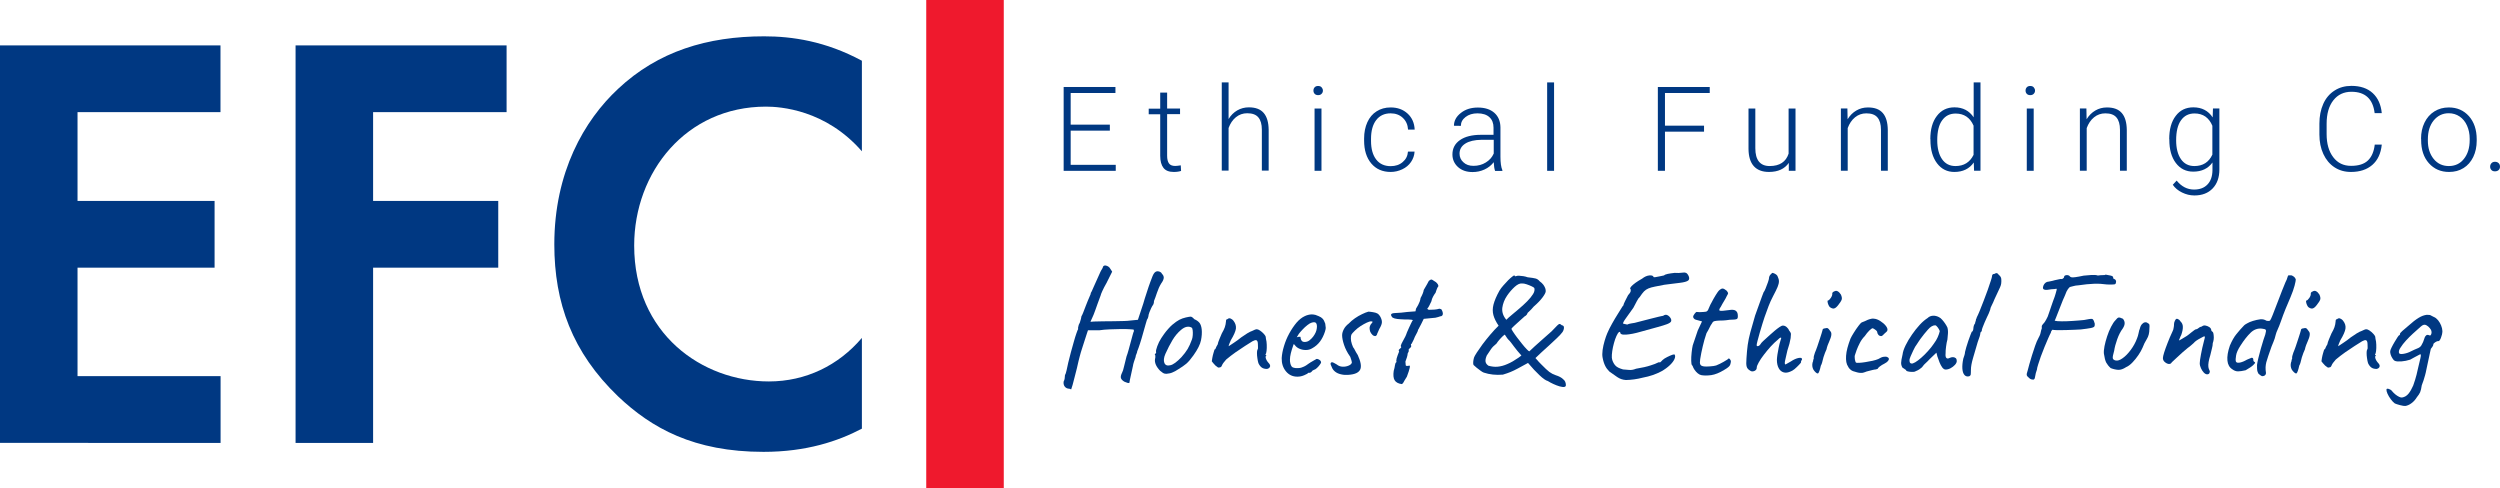
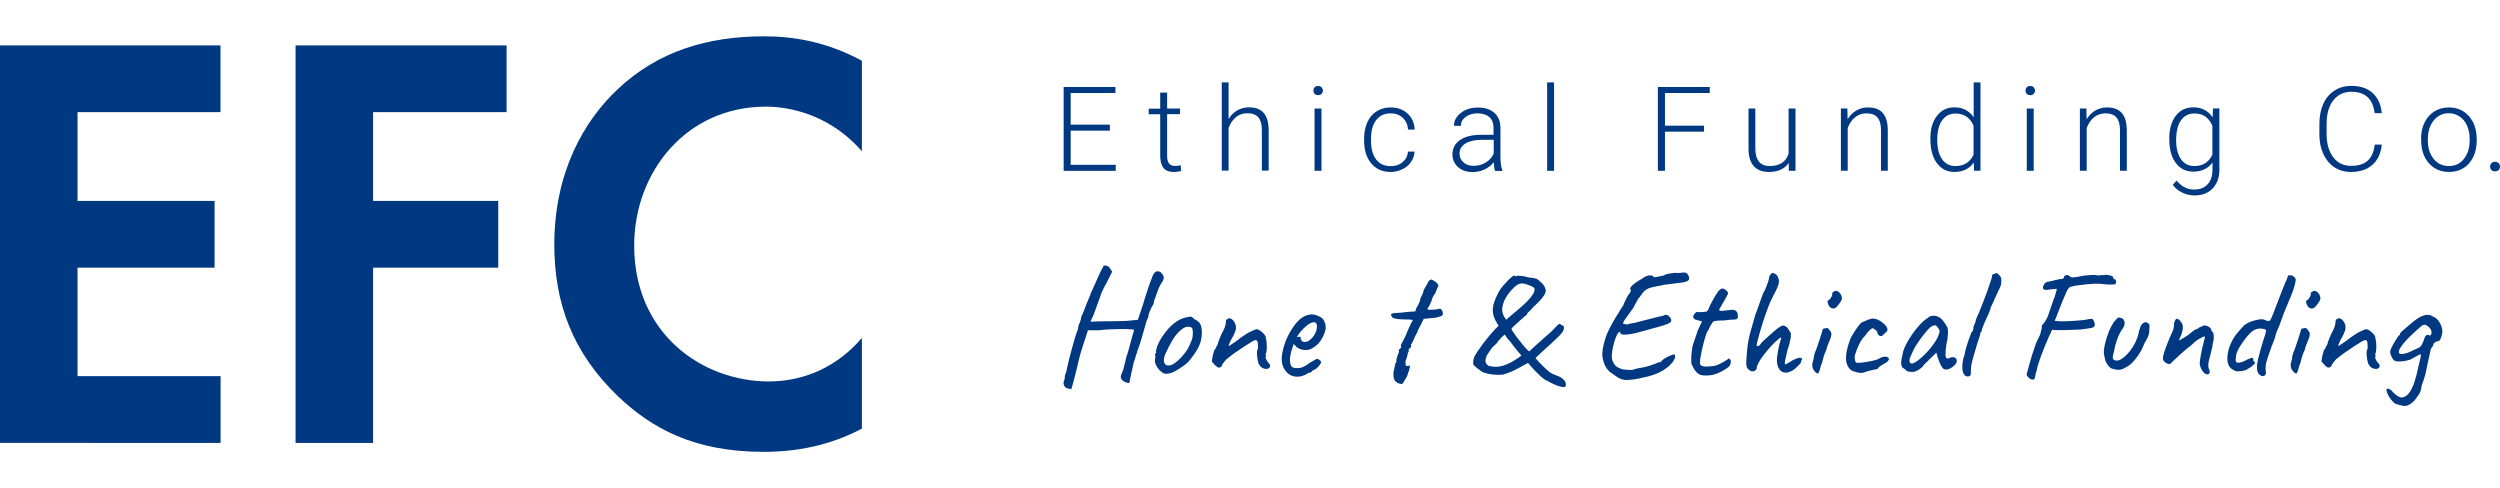
<svg xmlns="http://www.w3.org/2000/svg" version="1.1" id="Layer_1" x="0px" y="0px" viewBox="0 0 245.71 48" style="enable-background:new 0 0 245.71 48;" xml:space="preserve">
  <style type="text/css">
	.st0{fill:#003882;}
	.st1{fill:#EF192D;}
</style>
  <g>
    <g>
      <g>
        <path class="st0" d="M21.67,11.02H7.62v8.73h13.47v6.56H7.62v10.66h14.06v6.56H0V4.46h21.67V11.02z" />
        <path class="st0" d="M49.79,11.02H36.67v8.73h12.3v6.56h-12.3v17.22h-7.62V4.46h20.74V11.02z" />
        <path class="st0" d="M84.71,42.13c-2.34,1.23-5.45,2.28-9.67,2.28c-6.85,0-11.01-2.34-14.29-5.45c-4.51-4.33-6.27-9.2-6.27-14.94     c0-7.09,2.93-12.18,6.27-15.29c3.93-3.69,8.79-5.16,14.35-5.16c2.75,0,6.03,0.47,9.61,2.4v8.9c-3.57-4.1-8.03-4.39-9.43-4.39     c-7.85,0-12.95,6.44-12.95,13.65c0,8.67,6.68,13.36,13.24,13.36c3.63,0,6.85-1.58,9.14-4.28V42.13z" />
      </g>
      <g>
        <g>
          <path class="st0" d="M105.28,38.27c-0.06-0.03-0.12-0.05-0.16-0.06c-0.05-0.01-0.1-0.02-0.16-0.02      c-0.17-0.04-0.28-0.13-0.36-0.27c-0.07-0.14-0.09-0.29-0.05-0.46c0.04-0.04,0.07-0.13,0.09-0.26c0.02-0.13,0.03-0.24,0.03-0.33      c0.04-0.08,0.07-0.14,0.08-0.18c0.01-0.04,0.04-0.14,0.08-0.3c0.03-0.18,0.09-0.42,0.16-0.74c0.08-0.32,0.17-0.65,0.26-1.02      c0.1-0.36,0.19-0.71,0.29-1.04c0.09-0.33,0.18-0.61,0.26-0.84c0.08-0.23,0.13-0.36,0.16-0.39c0-0.07,0-0.13,0-0.17      c0.03-0.2,0.09-0.36,0.17-0.48c0.04-0.11,0.08-0.24,0.11-0.37c0.03-0.13,0.05-0.22,0.05-0.26c0.04-0.05,0.1-0.18,0.18-0.38      c0.08-0.2,0.15-0.4,0.23-0.6c0.06-0.17,0.13-0.34,0.21-0.53c0.08-0.19,0.17-0.41,0.29-0.68c0-0.04,0-0.07,0-0.08      c0.04-0.04,0.14-0.25,0.3-0.63c0.16-0.38,0.38-0.87,0.66-1.47c0.04-0.08,0.09-0.18,0.16-0.28c0.06-0.1,0.09-0.18,0.09-0.22      c0.05-0.08,0.12-0.12,0.22-0.12c0.09,0.01,0.19,0.04,0.29,0.1c0.1,0.06,0.17,0.15,0.23,0.26l0.16,0.25l-0.56,1.12      c-0.17,0.29-0.3,0.55-0.41,0.79c-0.11,0.24-0.16,0.38-0.16,0.42c-0.12,0.33-0.23,0.61-0.31,0.84c-0.08,0.23-0.16,0.43-0.22,0.62      c-0.11,0.32-0.22,0.58-0.32,0.79c-0.1,0.21-0.15,0.33-0.15,0.37c0-0.02,0.11-0.04,0.34-0.05c0.23-0.01,0.52-0.02,0.87-0.02      c0.35,0,0.71,0,1.08-0.01c0.37-0.01,0.69-0.01,0.98-0.02c0.28-0.01,0.48-0.02,0.58-0.04l0.81-0.08l0.53-1.6      c0.08-0.29,0.19-0.64,0.33-1.06c0.13-0.41,0.25-0.77,0.36-1.06c0.17-0.48,0.29-0.77,0.39-0.88c0.09-0.11,0.2-0.17,0.33-0.17      c0.03,0,0.07,0.01,0.13,0.02c0.06,0.02,0.11,0.04,0.17,0.08c0.06,0.04,0.1,0.09,0.12,0.15c0.12,0.11,0.18,0.24,0.18,0.39      c-0.01,0.15-0.09,0.34-0.26,0.57c-0.17,0.28-0.3,0.58-0.41,0.91c-0.11,0.33-0.2,0.59-0.29,0.8c0,0.12-0.02,0.23-0.05,0.3      c-0.03,0.08-0.07,0.14-0.11,0.18c-0.02,0.02-0.06,0.1-0.12,0.23c-0.06,0.13-0.12,0.27-0.17,0.4c-0.05,0.13-0.08,0.22-0.08,0.25      c0,0.07-0.02,0.16-0.05,0.26c-0.03,0.1-0.07,0.18-0.11,0.22c-0.02,0.06-0.07,0.22-0.14,0.47c-0.07,0.25-0.16,0.54-0.25,0.88      c-0.09,0.34-0.19,0.66-0.29,0.98c-0.1,0.32-0.2,0.58-0.28,0.78c0,0.07-0.03,0.16-0.08,0.27c-0.05,0.11-0.08,0.2-0.08,0.29      c-0.04,0.12-0.09,0.28-0.16,0.47c-0.06,0.19-0.09,0.31-0.09,0.36c-0.05,0.24-0.11,0.48-0.16,0.73c-0.06,0.25-0.1,0.46-0.14,0.64      c-0.04,0.18-0.05,0.29-0.05,0.32c-0.04,0.04-0.1,0.05-0.19,0.02c-0.08-0.03-0.18-0.07-0.3-0.11c-0.2-0.11-0.31-0.24-0.35-0.36      c-0.04-0.13,0-0.31,0.12-0.55c0.05-0.08,0.12-0.29,0.19-0.61c0.08-0.33,0.16-0.65,0.24-0.97c0.06-0.16,0.13-0.36,0.2-0.63      c0.07-0.26,0.14-0.53,0.22-0.81c0.07-0.27,0.13-0.51,0.19-0.7c0.05-0.19,0.09-0.3,0.11-0.32c0-0.04,0-0.09,0-0.16      c-0.02-0.02-0.15-0.04-0.39-0.05c-0.24-0.02-0.53-0.02-0.88-0.02c-0.35,0.01-0.72,0.02-1.09,0.03      c-0.38,0.02-0.72,0.04-1.02,0.09c-0.11,0-0.24,0-0.39,0c-0.14,0-0.26,0-0.34,0c-0.11,0-0.25,0-0.4,0      c-0.01,0.03-0.05,0.14-0.11,0.33c-0.06,0.19-0.13,0.41-0.22,0.68c-0.08,0.26-0.17,0.53-0.26,0.81      c-0.09,0.27-0.16,0.52-0.22,0.75c-0.06,0.22-0.1,0.38-0.12,0.47c-0.04,0.19-0.1,0.42-0.16,0.7c-0.07,0.28-0.14,0.57-0.22,0.86      c-0.08,0.3-0.15,0.55-0.2,0.77C105.34,38.06,105.3,38.2,105.28,38.27z" />
          <path class="st0" d="M114.63,36.74c-0.13,0-0.24-0.03-0.32-0.08c-0.08-0.05-0.17-0.12-0.29-0.22c-0.2-0.21-0.34-0.41-0.42-0.6      c-0.08-0.19-0.11-0.37-0.08-0.55c0.03-0.08,0.04-0.2,0.03-0.36c-0.05-0.05-0.07-0.09-0.05-0.1c0.02-0.02,0.04-0.04,0.06-0.09      c0.06,0,0.08-0.06,0.06-0.17c-0.02-0.08,0.02-0.26,0.12-0.54c0.1-0.28,0.23-0.54,0.39-0.79c0.06-0.1,0.16-0.24,0.28-0.41      c0.12-0.17,0.26-0.34,0.41-0.51c0.15-0.17,0.29-0.31,0.41-0.41c0.26-0.22,0.49-0.38,0.68-0.48c0.2-0.1,0.41-0.18,0.64-0.23      c0.23-0.05,0.39-0.08,0.47-0.08c0.09,0,0.21,0.08,0.36,0.25c0.24,0.1,0.41,0.23,0.52,0.37c0.11,0.15,0.18,0.36,0.21,0.64      c0.03,0.31,0.01,0.67-0.07,1.06c-0.08,0.4-0.32,0.89-0.74,1.48c-0.26,0.37-0.5,0.65-0.71,0.83c-0.22,0.18-0.48,0.36-0.78,0.54      c-0.22,0.15-0.41,0.25-0.59,0.32C115.07,36.68,114.87,36.72,114.63,36.74z M116.12,35.1c0.25-0.28,0.45-0.54,0.6-0.79      c0.15-0.25,0.29-0.56,0.43-0.95c0.04-0.11,0.07-0.26,0.08-0.43c0.01-0.17,0.01-0.33-0.01-0.48c-0.02-0.15-0.05-0.24-0.12-0.26      c-0.12-0.07-0.27-0.1-0.45-0.07c-0.18,0.03-0.37,0.13-0.57,0.3c-0.32,0.27-0.6,0.6-0.84,1c-0.24,0.4-0.47,0.85-0.7,1.36      c-0.16,0.37-0.19,0.67-0.1,0.89c0.09,0.22,0.28,0.3,0.57,0.23C115.3,35.85,115.67,35.57,116.12,35.1z" />
          <path class="st0" d="M124.53,36.26c-0.21,0-0.38-0.04-0.51-0.13c-0.13-0.09-0.25-0.24-0.34-0.44c-0.04-0.14-0.08-0.31-0.1-0.49      c-0.03-0.18-0.04-0.35-0.04-0.51c0-0.16,0.02-0.27,0.05-0.32c0.04-0.04,0.06-0.12,0.05-0.23c-0.01-0.11-0.01-0.23-0.01-0.35      c-0.01-0.21-0.06-0.32-0.15-0.35c-0.09-0.03-0.21,0.01-0.38,0.1c-0.19,0.11-0.43,0.27-0.73,0.46c-0.3,0.19-0.61,0.4-0.94,0.63      c-0.33,0.23-0.63,0.47-0.92,0.71c-0.23,0.25-0.36,0.44-0.41,0.57c-0.05,0.13-0.11,0.19-0.19,0.19      c-0.08,0.04-0.15,0.04-0.21,0.01c-0.06-0.04-0.14-0.1-0.24-0.18c-0.07-0.08-0.15-0.16-0.22-0.24c-0.07-0.08-0.12-0.14-0.14-0.18      c0-0.05,0.02-0.16,0.05-0.33c0.03-0.17,0.07-0.33,0.12-0.5c0.05-0.17,0.08-0.27,0.1-0.33c0.05,0,0.1-0.05,0.13-0.16      c0.04-0.1,0.1-0.22,0.18-0.34c0.02-0.12,0.07-0.29,0.16-0.5c0.09-0.21,0.17-0.4,0.24-0.57c0.14-0.25,0.25-0.46,0.3-0.62      c0.06-0.17,0.1-0.37,0.12-0.62c-0.01-0.04,0-0.08,0.03-0.12c0.03-0.04,0.07-0.05,0.11-0.05c0.08-0.08,0.18-0.11,0.29-0.07      c0.11,0.04,0.22,0.12,0.31,0.24c0.19,0.25,0.26,0.5,0.23,0.77c-0.04,0.26-0.2,0.64-0.5,1.13c-0.07,0.17-0.13,0.29-0.16,0.38      c-0.04,0.09-0.05,0.16-0.05,0.21c0.22-0.14,0.4-0.27,0.54-0.36c0.14-0.1,0.25-0.17,0.33-0.23c0.05-0.05,0.17-0.14,0.36-0.28      c0.19-0.13,0.39-0.27,0.6-0.4c0.21-0.13,0.37-0.2,0.47-0.23c0.08-0.04,0.17-0.08,0.26-0.12c0.09-0.04,0.16-0.05,0.2-0.05      c0.08,0,0.19,0.04,0.32,0.13c0.13,0.09,0.25,0.19,0.36,0.31c0.11,0.12,0.18,0.22,0.2,0.3c0,0.04,0,0.08,0.01,0.12      c0.01,0.04,0.01,0.08,0.02,0.12c0.04,0.13,0.06,0.32,0.07,0.54c0.01,0.23,0,0.43-0.02,0.62c-0.02,0.19-0.06,0.29-0.11,0.33      c0.01,0.05,0.04,0.08,0.08,0.08c0,0.04,0,0.07,0,0.08c-0.05,0-0.07,0.04-0.06,0.13c0.01,0.09,0.04,0.18,0.1,0.29      c0.06,0.1,0.12,0.19,0.18,0.25c0.12,0.12,0.18,0.24,0.16,0.35C124.79,36.15,124.7,36.22,124.53,36.26z" />
          <path class="st0" d="M127.51,37.02c-0.46,0-0.83-0.17-1.12-0.52c-0.29-0.35-0.43-0.78-0.42-1.3c0.02-0.37,0.1-0.77,0.23-1.2      c0.13-0.43,0.3-0.84,0.52-1.24c0.22-0.4,0.46-0.75,0.71-1.05c0.26-0.3,0.53-0.51,0.81-0.64c0.1-0.05,0.21-0.09,0.33-0.12      c0.12-0.03,0.24-0.05,0.36-0.05c0.11,0,0.23,0.02,0.36,0.05c0.12,0.04,0.23,0.08,0.31,0.12c0.18,0.07,0.31,0.16,0.4,0.26      c0.09,0.1,0.18,0.26,0.25,0.48c0.03,0.2,0.05,0.34,0.05,0.42c0,0.08-0.03,0.21-0.08,0.37c-0.12,0.37-0.28,0.69-0.48,0.96      c-0.2,0.27-0.46,0.5-0.79,0.68c-0.08,0.05-0.18,0.09-0.29,0.12c-0.11,0.03-0.22,0.04-0.33,0.04c-0.21,0-0.41-0.04-0.6-0.12      c-0.19-0.08-0.34-0.19-0.46-0.35l-0.11-0.12l-0.05,0.12c-0.1,0.28-0.18,0.54-0.24,0.78c-0.06,0.24-0.09,0.46-0.09,0.65      c0,0.12,0.01,0.24,0.04,0.36c0.03,0.11,0.06,0.21,0.12,0.29c0.04,0.06,0.11,0.11,0.21,0.13c0.1,0.03,0.2,0.04,0.32,0.04      c0.07,0,0.15,0,0.23-0.01c0.08-0.01,0.15-0.02,0.23-0.05c0.18-0.06,0.32-0.13,0.43-0.2c0.11-0.07,0.22-0.15,0.33-0.23l0.06-0.03      h-0.02c0.12-0.06,0.28-0.16,0.48-0.28c0.04,0,0.08-0.03,0.12-0.08c0.08-0.04,0.19-0.03,0.32,0.05c0.13,0.07,0.19,0.17,0.19,0.28      c-0.01,0.05-0.06,0.13-0.14,0.24c-0.08,0.11-0.17,0.21-0.27,0.3c-0.1,0.09-0.18,0.15-0.24,0.16c-0.01,0.01-0.05,0.03-0.11,0.05      c-0.06,0.03-0.1,0.05-0.12,0.07h0.02c-0.09,0.12-0.19,0.19-0.28,0.19h-0.12c-0.04,0.07-0.18,0.15-0.4,0.24      C127.95,36.98,127.73,37.02,127.51,37.02z M128.21,33.61c0.19,0,0.35-0.05,0.49-0.16c0.14-0.11,0.26-0.23,0.36-0.36      c0.21-0.28,0.33-0.55,0.36-0.82c0.04-0.26,0-0.45-0.1-0.55c-0.06-0.03-0.12-0.05-0.16-0.05c-0.05-0.01-0.14,0.01-0.27,0.05      c-0.09,0.02-0.22,0.1-0.39,0.23c-0.17,0.13-0.33,0.28-0.49,0.45c-0.16,0.17-0.28,0.31-0.36,0.42l-0.2,0.33      c0.08-0.03,0.16-0.05,0.24-0.05c0.08-0.01,0.12,0,0.13,0.02c0,0.09,0.02,0.18,0.05,0.26c0.04,0.08,0.08,0.14,0.14,0.18      C128.08,33.59,128.14,33.61,128.21,33.61z" />
-           <path class="st0" d="M132.54,36.84c-0.26,0.02-0.5,0.01-0.74-0.05c-0.23-0.05-0.43-0.14-0.59-0.27      c-0.16-0.13-0.27-0.29-0.33-0.47c-0.07-0.14-0.11-0.25-0.11-0.3c0-0.06,0.04-0.11,0.11-0.15c0.08,0,0.16,0.02,0.23,0.07      c0.07,0.05,0.16,0.1,0.27,0.15c0.16,0.13,0.34,0.21,0.57,0.22c0.22,0.01,0.43-0.03,0.61-0.11c0.19-0.08,0.29-0.19,0.31-0.31      c0-0.04-0.02-0.11-0.05-0.22c-0.03-0.1-0.07-0.21-0.11-0.33c-0.28-0.39-0.48-0.78-0.61-1.17c-0.13-0.39-0.19-0.71-0.19-0.95      c0-0.19,0.06-0.39,0.17-0.6c0.11-0.21,0.27-0.39,0.47-0.54c0.19-0.2,0.39-0.37,0.62-0.53c0.23-0.16,0.46-0.29,0.69-0.4      c0.23-0.11,0.44-0.2,0.63-0.25c0.11,0,0.26,0.02,0.45,0.05c0.19,0.03,0.32,0.07,0.39,0.11c0.11,0.04,0.22,0.15,0.33,0.33      c0.1,0.18,0.16,0.36,0.16,0.54c0,0.07-0.02,0.17-0.06,0.28c-0.04,0.11-0.11,0.25-0.2,0.4c-0.04,0.11-0.09,0.22-0.14,0.32      c-0.05,0.1-0.08,0.17-0.08,0.21c-0.05,0.11-0.12,0.17-0.21,0.16c-0.09-0.01-0.18-0.05-0.26-0.14c-0.09-0.09-0.16-0.19-0.21-0.32      c-0.04-0.16-0.06-0.28-0.05-0.38c0.01-0.1,0.05-0.2,0.12-0.32c0.11-0.11,0.17-0.19,0.17-0.23c0-0.04-0.06-0.06-0.17-0.06      c-0.07,0-0.2,0.04-0.4,0.13c-0.19,0.09-0.39,0.2-0.61,0.34c-0.21,0.14-0.4,0.29-0.55,0.44c-0.2,0.19-0.31,0.32-0.35,0.4      c-0.04,0.08-0.05,0.21-0.05,0.39c0,0.15,0.03,0.33,0.1,0.54c0.07,0.22,0.14,0.36,0.21,0.43c0.14,0.28,0.27,0.5,0.37,0.65      c0.3,0.66,0.38,1.14,0.23,1.43C133.53,36.63,133.15,36.8,132.54,36.84z" />
          <path class="st0" d="M137.76,37.75c-0.34-0.05-0.57-0.18-0.69-0.38c-0.12-0.2-0.15-0.51-0.09-0.92c0.06-0.2,0.1-0.38,0.12-0.54      c0.02-0.16,0.06-0.26,0.13-0.3c0.03-0.06,0.03-0.11,0-0.14c0-0.13,0.05-0.32,0.14-0.56c0.02-0.06,0.07-0.18,0.14-0.36      c-0.05-0.08-0.05-0.15,0-0.2c0.05-0.05,0.11-0.1,0.16-0.15c0.06-0.05,0.06-0.1,0.01-0.16c-0.02-0.04,0.01-0.14,0.08-0.29      c0.07-0.15,0.16-0.31,0.25-0.47c0.09-0.17,0.16-0.29,0.19-0.39c0-0.02,0.03-0.09,0.08-0.22c0.05-0.12,0.11-0.27,0.19-0.43      c0.07-0.17,0.14-0.32,0.21-0.45c0.07-0.13,0.11-0.22,0.13-0.26c0.1-0.05,0.06-0.09-0.12-0.11c-0.19-0.02-0.38-0.03-0.59-0.02      c-0.32-0.01-0.58-0.03-0.77-0.05c-0.19-0.02-0.35-0.07-0.47-0.14c-0.12-0.14-0.17-0.25-0.13-0.32c0.04-0.07,0.16-0.11,0.36-0.12      c0.13-0.01,0.24-0.02,0.32-0.02s0.18-0.01,0.31-0.02c0.13-0.02,0.33-0.04,0.61-0.07l0.79-0.06l0.05-0.26      c0.08-0.13,0.15-0.26,0.21-0.36c0.06-0.11,0.11-0.22,0.15-0.33c0.04-0.11,0.07-0.23,0.09-0.36c0.19-0.34,0.29-0.61,0.31-0.79      c0.12-0.21,0.23-0.4,0.33-0.57c0.09-0.17,0.15-0.28,0.17-0.32c0.11-0.09,0.19-0.14,0.24-0.14c0.05,0,0.15,0.05,0.3,0.16      c0.09,0.05,0.18,0.11,0.25,0.19c0.07,0.07,0.12,0.15,0.14,0.23c0.02,0.08-0.01,0.15-0.09,0.23c-0.02,0.04-0.05,0.12-0.09,0.23      c-0.04,0.11-0.07,0.2-0.09,0.27c-0.06,0.07-0.14,0.19-0.23,0.35c-0.09,0.16-0.15,0.32-0.18,0.49c-0.08,0.18-0.16,0.33-0.23,0.47      c-0.07,0.14-0.13,0.21-0.17,0.21c0.02,0.1,0.08,0.15,0.19,0.15c0.1-0.01,0.27-0.01,0.51-0.02c0.2-0.02,0.33-0.04,0.41-0.07      c0.08-0.03,0.17-0.01,0.27,0.04c0.05,0.07,0.09,0.16,0.12,0.25c0.03,0.09,0.04,0.18,0.02,0.26c-0.02,0.08-0.06,0.13-0.13,0.16      c-0.05,0-0.16,0.03-0.32,0.09c-0.16,0.06-0.36,0.09-0.6,0.1l-0.82,0.08l-0.26,0.53c-0.07,0.13-0.13,0.26-0.19,0.36      c-0.05,0.11-0.09,0.17-0.11,0.19c0,0.06-0.03,0.16-0.1,0.28c-0.07,0.12-0.14,0.26-0.21,0.4c-0.06,0.18-0.17,0.41-0.33,0.7      c-0.04,0-0.06,0.03-0.06,0.09c0.05,0.12,0.04,0.22-0.05,0.28c-0.05,0.03-0.11,0.1-0.19,0.22c0.04,0.04,0.05,0.09,0.02,0.16      c-0.03,0.06-0.06,0.13-0.1,0.2c0,0.08-0.02,0.2-0.07,0.36c-0.05,0.16-0.1,0.3-0.15,0.43c0.01,0.19,0.02,0.31,0.03,0.36      c0.01,0.05,0.04,0.07,0.08,0.06c0.05,0.01,0.1,0.01,0.14,0c0.04-0.01,0.08-0.02,0.12-0.02c0.14-0.06,0.07,0.3-0.23,1.09      c-0.17,0.26-0.28,0.45-0.34,0.57C137.87,37.69,137.81,37.75,137.76,37.75z" />
          <path class="st0" d="M153.9,37.82c0.01,0.12-0.04,0.19-0.16,0.21c-0.12,0.02-0.27-0.01-0.47-0.06c-0.19-0.06-0.39-0.13-0.6-0.23      c-0.21-0.1-0.39-0.19-0.54-0.29c-0.2-0.05-0.47-0.24-0.82-0.57c-0.35-0.33-0.73-0.73-1.13-1.21c-0.41,0.23-0.75,0.41-1.01,0.55      c-0.26,0.14-0.49,0.25-0.71,0.34c-0.21,0.09-0.46,0.17-0.75,0.26c-0.68,0.06-1.31-0.01-1.88-0.2c-0.08-0.03-0.19-0.09-0.32-0.19      c-0.13-0.09-0.26-0.19-0.38-0.29c-0.12-0.1-0.21-0.18-0.26-0.23c-0.05-0.03-0.08-0.1-0.08-0.21c0-0.11,0.01-0.22,0.03-0.33      c0.02-0.11,0.04-0.19,0.05-0.22c0.03-0.09,0.12-0.26,0.27-0.49c0.15-0.23,0.34-0.5,0.57-0.82c0.23-0.31,0.49-0.63,0.76-0.95      c0.27-0.32,0.55-0.62,0.82-0.88c-0.25-0.36-0.42-0.71-0.51-1.03c-0.09-0.33-0.09-0.68,0.01-1.06c0.1-0.38,0.29-0.83,0.58-1.35      c0.1-0.17,0.23-0.34,0.39-0.52c0.16-0.18,0.31-0.35,0.47-0.51c0.16-0.16,0.3-0.28,0.42-0.37c0.12-0.09,0.18-0.12,0.19-0.1      c0.04,0.07,0.08,0.1,0.12,0.08c0.04-0.02,0.08-0.03,0.12-0.03c0.04-0.02,0.12-0.03,0.23-0.02c0.11,0.01,0.25,0.02,0.4,0.04      c0.15,0.02,0.29,0.06,0.43,0.11c0.37,0.04,0.63,0.08,0.78,0.12c0.15,0.04,0.29,0.13,0.41,0.28c0.16,0.11,0.27,0.23,0.36,0.34      c0.08,0.11,0.14,0.23,0.18,0.33c0.04,0.11,0.05,0.21,0.05,0.3c0,0.13-0.11,0.34-0.32,0.62c-0.21,0.28-0.49,0.57-0.85,0.88      c-0.13,0.17-0.34,0.38-0.62,0.64c0,0.04-0.03,0.1-0.08,0.17c-0.05,0.07-0.12,0.12-0.2,0.16c-0.11,0.1-0.27,0.25-0.48,0.43      c-0.21,0.19-0.39,0.36-0.56,0.51c-0.17,0.16-0.25,0.25-0.26,0.28c-0.01,0.02,0.04,0.11,0.14,0.27c0.1,0.16,0.24,0.35,0.4,0.57      c0.17,0.22,0.33,0.43,0.5,0.64c0.17,0.21,0.32,0.39,0.46,0.53c0.13,0.14,0.22,0.21,0.26,0.21c0.34-0.33,0.7-0.65,1.06-0.97      c0.37-0.32,0.74-0.65,1.13-1c0.26-0.27,0.44-0.46,0.55-0.57c0.11-0.11,0.19-0.16,0.25-0.15c0.06,0.01,0.12,0.05,0.19,0.12      c0.13,0.02,0.21,0.09,0.22,0.19c0.01,0.11-0.01,0.21-0.05,0.31c-0.04,0.1-0.07,0.15-0.08,0.16c-0.13,0.18-0.32,0.38-0.56,0.61      c-0.24,0.23-0.49,0.46-0.76,0.71c-0.27,0.24-0.52,0.47-0.76,0.69c-0.24,0.22-0.43,0.4-0.59,0.56c0.26,0.3,0.45,0.51,0.57,0.62      c0.34,0.35,0.61,0.6,0.79,0.74c0.19,0.14,0.4,0.25,0.64,0.33c0.32,0.1,0.56,0.23,0.71,0.38      C153.81,37.4,153.89,37.59,153.9,37.82z M146.28,35.94c0.31,0.09,0.62,0.13,0.92,0.1c0.3-0.03,0.62-0.11,0.95-0.26      c0.34-0.14,0.7-0.35,1.09-0.62l0.29-0.22l-0.39-0.45c-0.07-0.08-0.18-0.22-0.33-0.42c-0.14-0.2-0.29-0.38-0.43-0.56      c-0.16-0.14-0.32-0.35-0.48-0.62c-0.03,0-0.1,0.05-0.21,0.16c-0.11,0.1-0.22,0.23-0.34,0.36c-0.12,0.14-0.21,0.26-0.27,0.36      c-0.24,0.19-0.42,0.37-0.54,0.55c-0.12,0.18-0.26,0.39-0.42,0.63c-0.07,0.17-0.11,0.31-0.12,0.43      c-0.01,0.12,0.01,0.23,0.05,0.31C146.1,35.79,146.18,35.86,146.28,35.94z M148.05,31.43c0.11-0.12,0.29-0.28,0.52-0.47      c0.23-0.19,0.49-0.4,0.76-0.64c0.27-0.23,0.53-0.47,0.77-0.71c0.24-0.24,0.43-0.48,0.57-0.7c0.14-0.22,0.18-0.42,0.13-0.6      c-0.02-0.04-0.11-0.1-0.26-0.17c-0.15-0.07-0.32-0.14-0.5-0.2c-0.18-0.06-0.33-0.09-0.46-0.08c-0.21-0.02-0.44,0.09-0.71,0.33      c-0.26,0.24-0.52,0.53-0.75,0.87c-0.26,0.38-0.41,0.78-0.47,1.2C147.61,30.68,147.74,31.07,148.05,31.43z" />
          <path class="st0" d="M159.8,37.35c-0.32-0.02-0.6-0.12-0.85-0.29c-0.24-0.18-0.5-0.36-0.77-0.54c-0.18-0.18-0.32-0.36-0.42-0.57      c-0.1-0.2-0.19-0.47-0.25-0.8c-0.04-0.2-0.04-0.44,0-0.75c0.04-0.3,0.11-0.6,0.2-0.91c0.09-0.31,0.18-0.55,0.26-0.74      c0.12-0.29,0.28-0.6,0.47-0.94c0.19-0.34,0.38-0.66,0.57-0.96c0.19-0.31,0.34-0.55,0.46-0.74c0.07-0.07,0.1-0.11,0.09-0.12      c0-0.05,0.05-0.18,0.16-0.4c0.11-0.21,0.2-0.4,0.29-0.57c0.16-0.17,0.24-0.3,0.26-0.4c0.02-0.1,0.01-0.19-0.05-0.25      c-0.02-0.04,0.02-0.11,0.11-0.22c0.09-0.1,0.23-0.22,0.42-0.36c0.19-0.13,0.4-0.27,0.64-0.4c0.25-0.2,0.49-0.3,0.72-0.32      s0.37,0.03,0.41,0.15c0,0.03,0.06,0.04,0.18,0.02c0.12-0.02,0.26-0.04,0.42-0.08c0.16-0.04,0.3-0.06,0.43-0.09      c0.05-0.06,0.17-0.11,0.36-0.15c0.19-0.04,0.42-0.07,0.68-0.1c0.13,0.01,0.27,0.01,0.4,0.01c0.13-0.01,0.28-0.02,0.46-0.04      c0.07-0.02,0.16-0.01,0.26,0.03c0.1,0.04,0.19,0.16,0.27,0.34c0.07,0.19,0.05,0.33-0.07,0.42c-0.12,0.09-0.39,0.17-0.82,0.22      c-0.31,0.04-0.58,0.08-0.81,0.1c-0.23,0.03-0.47,0.06-0.71,0.09c-0.25,0.04-0.55,0.1-0.92,0.18c-0.26,0.05-0.47,0.11-0.64,0.18      c-0.17,0.07-0.31,0.17-0.43,0.29c-0.12,0.13-0.26,0.31-0.42,0.55c-0.07,0.05-0.17,0.19-0.28,0.4c-0.11,0.22-0.23,0.43-0.34,0.65      c-0.29,0.4-0.54,0.75-0.75,1.05c-0.21,0.29-0.3,0.47-0.26,0.52c0.23,0.06,0.36,0.09,0.4,0.09c0.1-0.05,0.23-0.09,0.38-0.11      c0.15-0.02,0.27-0.04,0.36-0.06c0.64-0.17,1.15-0.29,1.51-0.39c0.37-0.09,0.65-0.16,0.84-0.21c0.19-0.05,0.34-0.07,0.44-0.09      c0.14-0.11,0.29-0.13,0.43-0.06c0.14,0.07,0.25,0.19,0.33,0.34c0.05,0.11,0.05,0.21,0.01,0.29c-0.05,0.08-0.18,0.17-0.39,0.25      c-0.21,0.08-0.53,0.18-0.94,0.29c-0.41,0.11-0.96,0.26-1.63,0.45c-0.57,0.17-1.06,0.26-1.46,0.29c-0.4,0.03-0.6-0.06-0.57-0.26      c-0.07-0.04-0.15,0.01-0.24,0.15c-0.09,0.14-0.17,0.33-0.26,0.57c-0.08,0.24-0.15,0.49-0.21,0.76      c-0.06,0.27-0.09,0.52-0.11,0.75c-0.02,0.23,0,0.41,0.04,0.52c0.08,0.24,0.19,0.43,0.33,0.57c0.13,0.14,0.38,0.26,0.73,0.36      c0.21,0.01,0.41,0.03,0.61,0.05c0.2,0.02,0.42-0.02,0.67-0.12c0.61-0.1,1.09-0.21,1.44-0.33c0.35-0.11,0.55-0.19,0.61-0.23      c0.08-0.04,0.14-0.06,0.16-0.07c0.03-0.01,0.06-0.01,0.12-0.01c-0.03,0.05-0.02,0.05,0.04,0.01c0.06-0.05,0.14-0.12,0.24-0.23      c0.11-0.1,0.26-0.2,0.45-0.29c0.19-0.09,0.35-0.17,0.5-0.22c0.15-0.05,0.23-0.05,0.24,0c0.06,0.1,0.05,0.25-0.03,0.43      c-0.08,0.18-0.23,0.38-0.45,0.59c-0.22,0.21-0.5,0.42-0.84,0.61c-0.55,0.29-1.14,0.49-1.79,0.61      C160.88,37.27,160.31,37.34,159.8,37.35z" />
          <path class="st0" d="M167.21,36.87c-0.11-0.02-0.23-0.08-0.35-0.18c-0.12-0.1-0.22-0.21-0.31-0.34      c-0.09-0.13-0.15-0.25-0.18-0.35c0-0.02-0.03-0.06-0.08-0.12c-0.04-0.03-0.06-0.17-0.07-0.41c-0.01-0.24,0.01-0.51,0.04-0.82      c0.03-0.3,0.07-0.54,0.11-0.71c0.05-0.17,0.13-0.39,0.23-0.68c0.1-0.28,0.19-0.54,0.26-0.77l0.42-0.9l-0.62-0.17      c-0.07-0.02-0.13-0.06-0.18-0.12c-0.05-0.06-0.07-0.11-0.07-0.16c0-0.08,0.05-0.18,0.14-0.3c0.09-0.12,0.16-0.18,0.2-0.18      c0.05,0.01,0.15,0.02,0.29,0.02s0.28-0.01,0.41-0.02c0.13-0.01,0.22-0.02,0.25-0.03c0.04-0.02,0.08-0.05,0.12-0.09      c0.04-0.04,0.07-0.09,0.09-0.16c0.05-0.11,0.1-0.22,0.14-0.32c0.04-0.1,0.1-0.21,0.17-0.33c0.07-0.13,0.13-0.25,0.18-0.34      c0.05-0.09,0.12-0.22,0.23-0.39c0.05-0.07,0.11-0.16,0.17-0.26c0.06-0.1,0.14-0.19,0.23-0.26c0.09-0.08,0.19-0.12,0.29-0.12      c0.1,0.01,0.22,0.08,0.38,0.21c0.08,0.1,0.13,0.18,0.14,0.23c0.01,0.05-0.03,0.15-0.12,0.29c-0.08,0.18-0.18,0.35-0.29,0.53      c-0.11,0.18-0.21,0.35-0.3,0.53c-0.17,0.23-0.2,0.36-0.09,0.39c0.1,0.03,0.39,0.01,0.87-0.06c0.3-0.05,0.52-0.04,0.65,0.04      c0.13,0.08,0.21,0.2,0.23,0.38c0.03,0.25,0.01,0.4-0.08,0.45c-0.08,0.05-0.32,0.08-0.71,0.08c-0.25,0.04-0.46,0.06-0.64,0.07      c-0.18,0.01-0.31,0.01-0.39,0.01c-0.13,0.01-0.22,0.02-0.26,0.02c-0.04,0-0.1,0.01-0.19,0.03c-0.08,0.02-0.14,0.05-0.18,0.1      c-0.04,0.05-0.08,0.11-0.12,0.19c-0.04,0.04-0.1,0.15-0.19,0.33c-0.08,0.18-0.19,0.37-0.31,0.57c-0.15,0.43-0.27,0.87-0.37,1.3      c-0.1,0.43-0.19,0.85-0.25,1.25c-0.04,0.26-0.04,0.44,0.02,0.54c0.05,0.1,0.19,0.16,0.4,0.18c0.11,0.01,0.3,0.01,0.55-0.01      c0.25-0.02,0.45-0.04,0.6-0.09c0.11-0.05,0.23-0.11,0.36-0.16c0.12-0.06,0.24-0.12,0.34-0.18c0.09-0.05,0.23-0.13,0.42-0.25      c0.05-0.08,0.11-0.11,0.17-0.08c0.06,0.03,0.11,0.11,0.16,0.23c0,0.12-0.03,0.25-0.08,0.39c-0.05,0.13-0.24,0.29-0.57,0.48      c-0.47,0.29-0.89,0.46-1.28,0.52C167.81,36.92,167.48,36.92,167.21,36.87z" />
          <path class="st0" d="M176.01,36.5c-0.26,0.12-0.49,0.16-0.7,0.1c-0.21-0.06-0.37-0.19-0.49-0.41c-0.12-0.22-0.18-0.49-0.18-0.82      c0-0.11,0.02-0.28,0.05-0.51c0.04-0.23,0.08-0.47,0.13-0.72c0.05-0.25,0.11-0.47,0.17-0.66c0.03-0.09,0.05-0.17,0.07-0.22      c0.02-0.05,0-0.08-0.04-0.08c-0.04,0-0.09,0.03-0.15,0.08c-0.06,0.05-0.1,0.09-0.13,0.12c-0.23,0.19-0.46,0.41-0.71,0.68      c-0.24,0.27-0.47,0.54-0.68,0.82c-0.21,0.27-0.38,0.53-0.5,0.75c-0.13,0.23-0.19,0.39-0.19,0.5c0,0.16-0.08,0.26-0.23,0.33      c-0.16,0.06-0.29,0.06-0.4-0.02c-0.2-0.11-0.32-0.25-0.36-0.41c-0.05-0.16-0.05-0.43-0.02-0.82c0.03-0.49,0.07-0.92,0.12-1.3      c0.05-0.38,0.14-0.8,0.26-1.25c0.12-0.45,0.28-1,0.47-1.65c0.13-0.36,0.26-0.71,0.37-1.03c0.11-0.33,0.21-0.6,0.3-0.83      c0.09-0.23,0.14-0.37,0.16-0.42c0.05-0.05,0.12-0.18,0.2-0.38c0.08-0.2,0.16-0.41,0.23-0.61c0.07-0.21,0.1-0.33,0.1-0.37      c0-0.08,0.02-0.16,0.05-0.23c0.03-0.07,0.07-0.12,0.11-0.16c0.04-0.04,0.09-0.09,0.16-0.16c0.05,0,0.12,0.02,0.19,0.05      c0.08,0.03,0.15,0.08,0.22,0.13c0.07,0.06,0.12,0.13,0.14,0.21c0.07,0.15,0.11,0.29,0.11,0.44c0,0.15-0.04,0.33-0.13,0.55      c-0.09,0.22-0.24,0.52-0.44,0.9c-0.17,0.32-0.32,0.65-0.45,0.99c-0.13,0.34-0.26,0.7-0.39,1.07c-0.05,0.16-0.12,0.37-0.21,0.65      c-0.09,0.28-0.18,0.57-0.26,0.87c-0.09,0.3-0.16,0.57-0.22,0.8c-0.06,0.23-0.09,0.38-0.09,0.44c0,0.07,0.04,0.11,0.12,0.1      c0.08-0.01,0.17-0.06,0.25-0.18c0.04-0.08,0.13-0.19,0.26-0.31c0.13-0.12,0.24-0.22,0.33-0.3c0.08-0.07,0.2-0.18,0.34-0.31      c0.14-0.13,0.3-0.27,0.47-0.41c0.17-0.14,0.32-0.26,0.47-0.36c0.14-0.1,0.26-0.15,0.34-0.15c0.13,0,0.26,0.05,0.37,0.15      c0.11,0.1,0.19,0.2,0.23,0.32c0.03,0.03,0.06,0.07,0.09,0.12c0.03,0.05,0.05,0.08,0.06,0.1c0.05,0.04,0.05,0.22,0.01,0.54      c-0.05,0.32-0.15,0.72-0.32,1.22c-0.09,0.38-0.17,0.71-0.22,0.97c-0.06,0.26-0.04,0.4,0.04,0.4c0.22-0.12,0.39-0.22,0.51-0.29      c0.3-0.2,0.56-0.31,0.78-0.35c0.22-0.04,0.33,0,0.33,0.12c0,0.04-0.02,0.08-0.05,0.12c-0.03,0.04-0.05,0.08-0.05,0.12      c0,0.01,0,0.04,0,0.08c0,0.02-0.07,0.1-0.2,0.24c-0.13,0.14-0.28,0.28-0.44,0.42C176.23,36.39,176.1,36.47,176.01,36.5z" />
          <path class="st0" d="M178.34,36.48c-0.08-0.08-0.14-0.19-0.18-0.31c-0.04-0.12-0.05-0.25-0.04-0.37      c0.01-0.12,0.04-0.23,0.08-0.31c0-0.08,0.01-0.15,0.04-0.19c0.03-0.05,0.03-0.09,0.02-0.13c-0.01-0.04,0-0.11,0.03-0.22      c0.03-0.1,0.06-0.2,0.09-0.29c0.07-0.17,0.15-0.36,0.23-0.6c0.08-0.23,0.16-0.46,0.23-0.69c0.07-0.23,0.13-0.42,0.19-0.59      c0.05-0.17,0.08-0.27,0.09-0.31c0-0.12,0.08-0.19,0.25-0.2c0.12-0.04,0.22-0.04,0.28-0.01c0.06,0.04,0.14,0.14,0.25,0.3      c0.08,0.08,0.11,0.21,0.09,0.37c-0.02,0.17-0.09,0.37-0.2,0.62c-0.04,0.08-0.09,0.2-0.15,0.36c-0.06,0.16-0.1,0.3-0.12,0.42      c-0.04,0.08-0.09,0.2-0.15,0.35c-0.06,0.15-0.11,0.29-0.15,0.43c-0.02,0.05-0.04,0.13-0.06,0.23c-0.02,0.1-0.05,0.2-0.08,0.31      c-0.03,0.11-0.07,0.2-0.12,0.29c-0.09,0.42-0.18,0.67-0.26,0.75C178.64,36.74,178.51,36.68,178.34,36.48z M179.84,30.18      c-0.05-0.05-0.1-0.13-0.14-0.23c-0.04-0.1-0.07-0.19-0.08-0.28c-0.01-0.09,0-0.13,0.03-0.13c0.08-0.01,0.18-0.1,0.29-0.26      c0.11-0.17,0.16-0.31,0.14-0.43c0-0.04,0.02-0.08,0.05-0.12c0.03-0.04,0.07-0.06,0.11-0.07c0.12-0.08,0.25-0.1,0.36-0.04      c0.12,0.06,0.23,0.17,0.33,0.33c0.09,0.2,0.12,0.36,0.08,0.49c-0.04,0.13-0.16,0.31-0.34,0.54c-0.16,0.21-0.3,0.32-0.43,0.34      C180.13,30.34,179.99,30.29,179.84,30.18z" />
          <path class="st0" d="M183.31,36.57c-0.13,0.06-0.29,0.09-0.47,0.08c-0.18-0.01-0.41-0.07-0.71-0.17c-0.02,0-0.06-0.02-0.13-0.06      c-0.07-0.04-0.13-0.1-0.2-0.16c-0.07-0.07-0.12-0.14-0.16-0.23c-0.17-0.24-0.23-0.59-0.2-1.06c0.03-0.47,0.18-1.02,0.43-1.68      c0.07-0.16,0.18-0.35,0.33-0.59c0.15-0.24,0.3-0.46,0.45-0.66c0.15-0.2,0.26-0.32,0.32-0.35c0.23-0.08,0.43-0.17,0.61-0.26      c0.05-0.02,0.11-0.04,0.18-0.06c0.07-0.02,0.14-0.04,0.21-0.05c0.07-0.01,0.13-0.01,0.19,0c0.21,0.01,0.42,0.09,0.64,0.23      c0.22,0.14,0.41,0.3,0.55,0.48c0.14,0.18,0.19,0.34,0.14,0.47c0,0.02-0.03,0.06-0.09,0.12c-0.06,0.06-0.12,0.11-0.19,0.17      c-0.07,0.06-0.12,0.11-0.16,0.16c-0.05,0.06-0.12,0.09-0.21,0.08c-0.09-0.01-0.17-0.05-0.23-0.13c-0.07-0.08-0.11-0.18-0.12-0.3      c-0.02-0.08-0.16-0.2-0.42-0.34c-0.08,0-0.2,0.08-0.35,0.23c-0.15,0.15-0.3,0.33-0.44,0.54c-0.19,0.19-0.35,0.41-0.48,0.66      c-0.13,0.25-0.24,0.49-0.32,0.71c-0.08,0.22-0.13,0.38-0.16,0.47c-0.04,0.1-0.05,0.25-0.02,0.43s0.07,0.3,0.11,0.34      c0.04,0.02,0.15,0.03,0.32,0.02c0.17-0.01,0.37-0.03,0.61-0.07c0.24-0.04,0.47-0.08,0.7-0.13c0.23-0.05,0.41-0.11,0.56-0.17      c0.2-0.12,0.37-0.2,0.51-0.22c0.14-0.02,0.25-0.02,0.33,0c0.11,0.04,0.18,0.1,0.2,0.17c0.02,0.07-0.01,0.15-0.08,0.24      c-0.07,0.09-0.2,0.18-0.37,0.27c-0.17,0.08-0.31,0.17-0.44,0.27c-0.13,0.1-0.19,0.17-0.19,0.23c-0.04,0-0.09,0.01-0.13,0.04      c-0.05,0.03-0.09,0.03-0.12,0.02c-0.02,0-0.1,0.02-0.25,0.05c-0.14,0.03-0.29,0.07-0.44,0.11      C183.46,36.51,183.36,36.54,183.31,36.57z" />
          <path class="st0" d="M188.18,36.53c-0.08,0.02-0.19,0.03-0.33,0.02c-0.13-0.01-0.25-0.02-0.35-0.05      c-0.1-0.03-0.15-0.05-0.15-0.09c0-0.05-0.03-0.08-0.08-0.08c-0.09-0.08-0.19-0.14-0.28-0.19c-0.09-0.14-0.14-0.3-0.14-0.47      c0-0.17,0.05-0.44,0.14-0.82c0.03-0.26,0.13-0.56,0.3-0.91c0.17-0.35,0.38-0.7,0.63-1.06c0.25-0.36,0.51-0.69,0.78-0.98      c0.27-0.29,0.53-0.5,0.75-0.64c0.14-0.14,0.32-0.22,0.53-0.23c0.21-0.01,0.4,0.04,0.59,0.14c0.1,0.05,0.21,0.13,0.31,0.25      c0.1,0.11,0.2,0.24,0.29,0.37c0.09,0.13,0.17,0.27,0.23,0.4c0.03,0.11,0.05,0.21,0.05,0.3c0.01,0.09,0.01,0.19,0,0.32      c-0.01,0.12-0.02,0.31-0.05,0.56c-0.05,0.19-0.1,0.41-0.13,0.68c-0.04,0.27-0.05,0.5-0.05,0.7c-0.02,0.2,0,0.34,0.07,0.42      c0.07,0.08,0.17,0.09,0.3,0.02c0.12-0.06,0.24-0.09,0.36-0.09c0.11,0.01,0.2,0.04,0.27,0.1c0.07,0.06,0.1,0.16,0.1,0.28      c0,0.12-0.06,0.25-0.18,0.38c-0.12,0.13-0.26,0.24-0.43,0.33c-0.17,0.09-0.33,0.13-0.49,0.13c-0.11,0-0.22-0.07-0.33-0.21      c-0.1-0.14-0.19-0.31-0.27-0.51s-0.15-0.4-0.21-0.58l-0.09-0.36l-0.67,0.64c-0.13,0.15-0.27,0.28-0.4,0.4      c-0.13,0.12-0.21,0.2-0.24,0.26c-0.05,0.09-0.15,0.19-0.29,0.28C188.61,36.34,188.42,36.43,188.18,36.53z M188.23,35.61      c0.18-0.1,0.38-0.26,0.61-0.46s0.45-0.42,0.67-0.67c0.22-0.24,0.4-0.47,0.54-0.68c0.18-0.24,0.31-0.46,0.4-0.67      c0.09-0.21,0.16-0.4,0.2-0.59c-0.04-0.11-0.11-0.24-0.2-0.36c-0.09-0.13-0.18-0.2-0.25-0.21c-0.23,0-0.47,0.14-0.72,0.43      c-0.25,0.28-0.5,0.59-0.74,0.92c-0.04,0.05-0.1,0.13-0.17,0.25c-0.07,0.11-0.14,0.22-0.21,0.32c-0.07,0.1-0.11,0.16-0.13,0.19      c-0.03,0.04-0.09,0.16-0.18,0.35c-0.09,0.19-0.17,0.38-0.26,0.57c-0.08,0.19-0.12,0.32-0.12,0.38c0,0.06,0.01,0.13,0.02,0.2      c0.02,0.07,0.06,0.12,0.15,0.14C187.92,35.76,188.05,35.71,188.23,35.61z" />
          <path class="st0" d="M193.55,36.98c-0.2,0.05-0.35,0.01-0.47-0.12c-0.12-0.13-0.19-0.34-0.21-0.62      c-0.02-0.28,0.01-0.61,0.09-0.99c0.05-0.12,0.09-0.25,0.12-0.36c0.03-0.12,0.05-0.21,0.05-0.29c0.02-0.1,0.06-0.26,0.12-0.46      c0.06-0.2,0.13-0.41,0.2-0.63c0.07-0.22,0.14-0.41,0.21-0.58c0.07-0.17,0.11-0.28,0.13-0.32c0.04,0,0.08-0.04,0.11-0.11      c0.03-0.07,0.05-0.14,0.05-0.22c0-0.08,0.02-0.18,0.05-0.28c0.04-0.1,0.07-0.18,0.12-0.22c0-0.05,0.01-0.11,0.04-0.18      c0.03-0.07,0.04-0.12,0.04-0.16c0-0.04,0.01-0.08,0.04-0.12c0.03-0.04,0.04-0.08,0.04-0.12c0.07-0.13,0.17-0.35,0.29-0.64      c0.12-0.3,0.25-0.62,0.39-0.99c0.14-0.36,0.27-0.72,0.4-1.07c0.12-0.35,0.22-0.65,0.3-0.89c0.08-0.24,0.12-0.39,0.12-0.44      c0-0.08,0.02-0.14,0.06-0.19c0.04-0.04,0.1-0.06,0.19-0.06c0.03-0.03,0.07-0.05,0.12-0.06c0.05-0.01,0.09-0.02,0.13-0.02      c0.08,0.08,0.17,0.17,0.25,0.25c0.08,0.07,0.13,0.16,0.15,0.25c0.02,0.09,0.02,0.2,0.02,0.33c0,0.13-0.02,0.25-0.05,0.36      c-0.03,0.1-0.09,0.25-0.19,0.45c-0.09,0.2-0.24,0.5-0.43,0.92c-0.08,0.21-0.17,0.4-0.26,0.58c-0.09,0.18-0.14,0.29-0.14,0.33      c0,0.04-0.02,0.1-0.05,0.19c-0.04,0.08-0.08,0.19-0.12,0.31c-0.04,0.08-0.1,0.2-0.17,0.36c-0.07,0.16-0.15,0.33-0.23,0.51      c-0.08,0.18-0.14,0.34-0.19,0.47c-0.05,0.13-0.08,0.2-0.08,0.23c0,0.04,0,0.08-0.01,0.12c-0.01,0.04-0.03,0.08-0.07,0.12      c-0.04,0-0.07,0.06-0.08,0.17c0,0.1-0.08,0.38-0.25,0.82c-0.17,0.57-0.32,1.09-0.46,1.57c-0.14,0.48-0.21,0.86-0.21,1.15      c0,0.25-0.01,0.41-0.02,0.49C193.68,36.88,193.63,36.94,193.55,36.98z" />
          <path class="st0" d="M205.85,32.07c-0.03,0.07-0.15,0.13-0.36,0.17c-0.21,0.04-0.54,0.09-0.99,0.14      c-0.13,0.01-0.33,0.02-0.6,0.03c-0.26,0.01-0.55,0.02-0.85,0.03c-0.31,0.01-0.58,0.01-0.83,0.01c-0.25-0.01-0.42-0.02-0.51-0.04      c-0.09,0.1-0.14,0.2-0.14,0.28c-0.07,0.12-0.16,0.32-0.27,0.57c-0.11,0.26-0.23,0.54-0.36,0.85c-0.13,0.31-0.25,0.62-0.36,0.93      c-0.11,0.31-0.2,0.58-0.27,0.81c-0.07,0.23-0.11,0.38-0.11,0.47c-0.09,0.25-0.15,0.46-0.17,0.64c-0.02,0.18-0.06,0.28-0.11,0.31      c-0.01,0.04-0.08,0.05-0.2,0.03c-0.12-0.02-0.23-0.08-0.31-0.17c-0.12-0.09-0.19-0.18-0.21-0.26c-0.02-0.08,0.01-0.23,0.09-0.46      c0.03-0.13,0.09-0.33,0.16-0.6s0.17-0.56,0.26-0.88c0.1-0.32,0.2-0.63,0.31-0.94c0.11-0.31,0.21-0.56,0.32-0.75      c0.11-0.2,0.19-0.37,0.22-0.54c0.03-0.16,0.07-0.31,0.12-0.44c-0.01-0.11-0.01-0.19,0-0.23c0.01-0.04,0.05-0.1,0.12-0.19      c0.05-0.04,0.12-0.12,0.19-0.23s0.17-0.28,0.27-0.5c0.03-0.1,0.08-0.25,0.15-0.43c0.07-0.18,0.13-0.37,0.19-0.56      c0.06-0.19,0.12-0.35,0.17-0.49c0.05-0.13,0.08-0.21,0.08-0.22c0.02-0.04,0.05-0.12,0.09-0.24c0.04-0.12,0.07-0.21,0.09-0.29      c0.04-0.14,0.07-0.26,0.1-0.36c0.03-0.09,0.02-0.14-0.02-0.14c-0.08,0.02-0.25,0.04-0.5,0.05c-0.12,0.02-0.21,0.03-0.27,0.04      c-0.06,0.01-0.11,0.01-0.15,0.02c-0.1,0.01-0.2,0-0.28-0.03c-0.08-0.03-0.12-0.09-0.12-0.19c0.02-0.17,0.08-0.3,0.18-0.41      c0.1-0.11,0.22-0.17,0.38-0.18c0.07-0.02,0.15-0.04,0.24-0.05c0.09-0.02,0.21-0.04,0.36-0.09c0.2-0.04,0.35-0.07,0.46-0.1      c0.11-0.03,0.19-0.03,0.26-0.01c0.05-0.03,0.1-0.06,0.14-0.1c0.04-0.04,0.06-0.07,0.06-0.12c0-0.05,0.02-0.09,0.07-0.12      c0.05-0.03,0.1-0.04,0.16-0.05c0.06-0.01,0.13,0,0.19,0.02c0.07,0.02,0.12,0.06,0.15,0.11c0.02,0.03,0.07,0.06,0.14,0.08      c0.07,0.02,0.2,0.02,0.4-0.01c0.19-0.03,0.46-0.07,0.82-0.15c0.19-0.02,0.42-0.04,0.71-0.06c0.28-0.02,0.51-0.01,0.68,0.05      c0.18-0.03,0.33-0.04,0.47-0.04c0.14,0.01,0.24-0.01,0.29-0.05c0.22,0.04,0.38,0.07,0.47,0.09c0.1,0.02,0.18,0.05,0.24,0.1      c0.04,0.04,0.05,0.1,0.02,0.17c-0.04-0.02-0.04-0.02,0.02,0.01c0.05,0.03,0.09,0.05,0.11,0.07c0.07,0.03,0.12,0.07,0.14,0.12      c0.02,0.05,0.03,0.09,0.03,0.13c0,0.04-0.01,0.08-0.02,0.11c-0.01,0.09-0.06,0.15-0.16,0.16c-0.09,0.02-0.33,0.02-0.7,0.01      c-0.45-0.06-0.88-0.09-1.31-0.07c-0.43,0.02-0.93,0.06-1.5,0.15c-0.21,0.01-0.39,0.04-0.55,0.09c-0.16,0.05-0.25,0.07-0.27,0.07      c-0.04,0-0.11,0.07-0.22,0.21c-0.1,0.14-0.2,0.34-0.29,0.61c-0.04,0.07-0.11,0.24-0.22,0.5c-0.1,0.26-0.22,0.54-0.33,0.84      c-0.12,0.3-0.22,0.56-0.31,0.79c-0.09,0.23-0.14,0.35-0.16,0.37c0.14,0.04,0.38,0.06,0.71,0.06c0.33,0,0.69-0.01,1.09-0.04      c0.4-0.03,0.76-0.05,1.09-0.09c0.16-0.03,0.32-0.06,0.49-0.09c0.17-0.03,0.28-0.03,0.33-0.01c0.05,0.03,0.1,0.09,0.14,0.18      c0.04,0.09,0.07,0.18,0.09,0.27C205.89,31.93,205.88,32.01,205.85,32.07z" />
          <path class="st0" d="M207.45,36.18c-0.2-0.18-0.34-0.36-0.44-0.54c-0.1-0.19-0.17-0.48-0.23-0.88c-0.02-0.19,0-0.43,0.06-0.74      c0.06-0.31,0.15-0.63,0.26-0.97c0.11-0.34,0.24-0.65,0.39-0.94c0.14-0.28,0.29-0.5,0.43-0.64c0.12-0.16,0.22-0.24,0.3-0.26      c0.08-0.02,0.22,0.02,0.43,0.12c0.11,0.13,0.17,0.28,0.17,0.43c0,0.16-0.06,0.33-0.19,0.53c-0.21,0.28-0.39,0.63-0.54,1.05      c-0.15,0.42-0.25,0.79-0.3,1.13c-0.1,0.35-0.15,0.59-0.14,0.71c0.01,0.12,0.1,0.21,0.28,0.25c0.2,0.04,0.43-0.03,0.7-0.23      c0.27-0.19,0.53-0.46,0.79-0.81c0.26-0.35,0.47-0.73,0.62-1.14c0.06-0.14,0.11-0.32,0.15-0.51c0.04-0.2,0.07-0.34,0.12-0.43      c0.05-0.21,0.12-0.36,0.22-0.46c0.09-0.1,0.19-0.16,0.29-0.17c0.1-0.02,0.19,0.01,0.26,0.07c0.09,0.04,0.15,0.09,0.17,0.15      c0.02,0.06,0.02,0.2,0,0.44c0,0.38-0.08,0.71-0.25,0.98c-0.17,0.27-0.31,0.55-0.42,0.85c-0.09,0.22-0.23,0.46-0.41,0.73      c-0.18,0.27-0.38,0.51-0.59,0.73c-0.21,0.22-0.42,0.37-0.61,0.45c-0.29,0.19-0.55,0.28-0.77,0.27      C207.99,36.34,207.74,36.29,207.45,36.18z" />
          <path class="st0" d="M216.92,36.79c-0.1,0-0.21-0.06-0.32-0.17c-0.11-0.11-0.2-0.26-0.28-0.43c-0.08-0.17-0.12-0.33-0.12-0.49      c0-0.16,0.04-0.44,0.12-0.87c0.08-0.42,0.17-0.85,0.29-1.29c0.08-0.27,0.11-0.42,0.08-0.47c-0.03-0.04-0.17,0.02-0.42,0.17      c-0.14,0.07-0.27,0.15-0.39,0.23c-0.11,0.08-0.21,0.16-0.29,0.26c-0.05,0.04-0.13,0.11-0.23,0.2c-0.1,0.09-0.21,0.18-0.33,0.26      c-0.13,0.1-0.31,0.25-0.51,0.43c-0.21,0.19-0.41,0.37-0.61,0.56c-0.2,0.19-0.35,0.33-0.46,0.43c-0.02,0.04-0.05,0.08-0.09,0.11      c-0.04,0.03-0.09,0.05-0.14,0.05c-0.05,0.01-0.11,0-0.17-0.02c-0.11-0.03-0.22-0.1-0.32-0.2c-0.1-0.1-0.15-0.22-0.15-0.36      c0-0.1,0.04-0.28,0.12-0.54c0.08-0.25,0.19-0.56,0.33-0.92c0.14-0.36,0.3-0.75,0.49-1.15c0.03-0.05,0.06-0.12,0.08-0.19      c0.02-0.08,0.04-0.16,0.05-0.26c0.02-0.09,0.02-0.18,0.02-0.26c0-0.05,0.01-0.11,0.02-0.16c0.02-0.06,0.04-0.11,0.06-0.17      c0.03-0.06,0.05-0.1,0.07-0.12c0.04-0.08,0.11-0.11,0.22-0.07c0.1,0.04,0.19,0.11,0.26,0.23c0.16,0.15,0.24,0.33,0.24,0.54      c0.01,0.22-0.05,0.49-0.16,0.81c-0.04,0.07-0.08,0.14-0.1,0.21c-0.03,0.07-0.05,0.12-0.07,0.17c-0.02,0.05-0.04,0.1-0.06,0.15      c0.04,0,0.13-0.05,0.28-0.14c0.14-0.09,0.32-0.2,0.51-0.31c0.16-0.11,0.29-0.22,0.41-0.32c0.12-0.1,0.22-0.18,0.3-0.23      c0.08-0.06,0.13-0.09,0.16-0.09c0.04,0,0.09-0.02,0.16-0.05c0.06-0.03,0.11-0.07,0.16-0.11c0.04-0.04,0.09-0.07,0.14-0.08      c0.08-0.01,0.14-0.04,0.19-0.08c0.08-0.06,0.19-0.08,0.33-0.05c0.13,0.03,0.26,0.08,0.37,0.16c0.11,0.08,0.17,0.18,0.17,0.28      c0,0.04,0.03,0.09,0.08,0.14c0.08,0,0.14,0.13,0.16,0.39c0.03,0.26,0,0.51-0.09,0.75c0,0.16-0.03,0.34-0.09,0.56      c-0.06,0.22-0.11,0.42-0.15,0.62c-0.08,0.26-0.14,0.49-0.17,0.68c-0.03,0.2-0.04,0.36-0.02,0.5c0.02,0.13,0.06,0.24,0.11,0.33      c0.04,0.07,0.04,0.15,0,0.24C217.12,36.75,217.04,36.79,216.92,36.79z" />
          <path class="st0" d="M222.55,36.93c-0.11,0.04-0.19,0.05-0.24,0.04c-0.05-0.02-0.16-0.09-0.33-0.23      c-0.07-0.12-0.12-0.24-0.13-0.33c-0.02-0.1-0.02-0.28-0.02-0.54c0.02-0.16,0.06-0.38,0.13-0.67c0.07-0.29,0.15-0.6,0.24-0.92      c0.09-0.32,0.18-0.61,0.26-0.87c0.08-0.26,0.14-0.43,0.18-0.53c0.07-0.25,0.09-0.4,0.05-0.46c-0.04-0.06-0.17-0.1-0.37-0.12      c-0.41-0.05-0.79,0.08-1.12,0.4c-0.33,0.32-0.66,0.74-0.99,1.26c-0.25,0.38-0.4,0.71-0.44,0.99c-0.05,0.27-0.05,0.46-0.02,0.57      c0.03,0.08,0.1,0.13,0.22,0.13c0.11,0.01,0.24-0.02,0.38-0.07c0.14-0.05,0.26-0.1,0.36-0.16c0.07-0.04,0.16-0.09,0.27-0.13      c0.11-0.05,0.21-0.09,0.32-0.13c0.06,0,0.11,0.02,0.13,0.05c0.03,0.04,0.04,0.11,0.04,0.21c0,0.04,0.02,0.08,0.05,0.11      c0.03,0.03,0.07,0.06,0.11,0.08c0.04,0.04-0.02,0.13-0.18,0.28c-0.16,0.15-0.41,0.31-0.74,0.5c-0.31,0.07-0.56,0.11-0.75,0.11      c-0.19,0-0.38-0.07-0.55-0.2c-0.29-0.18-0.45-0.46-0.49-0.86c-0.04-0.4,0.04-0.89,0.24-1.47c0.2-0.47,0.41-0.85,0.65-1.14      c0.24-0.3,0.49-0.58,0.76-0.86c0.04-0.04,0.14-0.11,0.29-0.19c0.15-0.09,0.34-0.17,0.57-0.24c0.26-0.08,0.5-0.13,0.73-0.16      c0.23-0.02,0.42,0.03,0.59,0.14c0.19,0.04,0.31,0.03,0.36-0.02c0.05-0.06,0.14-0.24,0.26-0.55c0.21-0.52,0.41-1.04,0.61-1.58      c0.2-0.53,0.41-1.07,0.64-1.62c0.1-0.2,0.17-0.35,0.19-0.46c0.03-0.11,0.06-0.18,0.1-0.23h0.29c0.04,0,0.11,0.04,0.22,0.11      c0.1,0.07,0.18,0.17,0.22,0.3c0,0.09-0.04,0.3-0.12,0.61c-0.08,0.32-0.22,0.69-0.4,1.13c-0.17,0.38-0.33,0.77-0.49,1.16      c-0.16,0.39-0.31,0.8-0.46,1.23c-0.11,0.32-0.22,0.58-0.31,0.78c-0.09,0.2-0.16,0.37-0.19,0.51c-0.06,0.27-0.14,0.51-0.23,0.72      c-0.09,0.21-0.15,0.36-0.18,0.44c-0.13,0.39-0.24,0.71-0.33,0.95c-0.08,0.24-0.15,0.45-0.19,0.61      c-0.04,0.16-0.06,0.32-0.07,0.48c-0.01,0.16,0.01,0.35,0.04,0.57c0,0.04-0.01,0.08-0.02,0.12      C222.66,36.83,222.62,36.88,222.55,36.93z" />
          <path class="st0" d="M225.36,36.48c-0.08-0.08-0.14-0.19-0.18-0.31c-0.04-0.12-0.05-0.25-0.04-0.37      c0.01-0.12,0.04-0.23,0.08-0.31c0-0.08,0.01-0.15,0.04-0.19c0.03-0.05,0.03-0.09,0.02-0.13c-0.01-0.04,0-0.11,0.03-0.22      c0.03-0.1,0.06-0.2,0.09-0.29c0.07-0.17,0.15-0.36,0.23-0.6c0.08-0.23,0.16-0.46,0.23-0.69c0.07-0.23,0.13-0.42,0.19-0.59      c0.05-0.17,0.08-0.27,0.09-0.31c0-0.12,0.08-0.19,0.25-0.2c0.12-0.04,0.22-0.04,0.28-0.01c0.06,0.04,0.14,0.14,0.25,0.3      c0.08,0.08,0.11,0.21,0.09,0.37c-0.02,0.17-0.09,0.37-0.2,0.62c-0.04,0.08-0.09,0.2-0.15,0.36c-0.06,0.16-0.1,0.3-0.12,0.42      c-0.04,0.08-0.09,0.2-0.15,0.35c-0.06,0.15-0.11,0.29-0.15,0.43c-0.02,0.05-0.04,0.13-0.06,0.23c-0.02,0.1-0.05,0.2-0.08,0.31      c-0.03,0.11-0.07,0.2-0.12,0.29c-0.09,0.42-0.18,0.67-0.26,0.75C225.66,36.74,225.54,36.68,225.36,36.48z M226.87,30.18      c-0.05-0.05-0.1-0.13-0.14-0.23c-0.04-0.1-0.07-0.19-0.08-0.28c-0.01-0.09,0-0.13,0.03-0.13c0.08-0.01,0.18-0.1,0.29-0.26      c0.11-0.17,0.16-0.31,0.14-0.43c0-0.04,0.02-0.08,0.05-0.12c0.03-0.04,0.07-0.06,0.11-0.07c0.12-0.08,0.25-0.1,0.36-0.04      c0.12,0.06,0.23,0.17,0.33,0.33c0.09,0.2,0.12,0.36,0.08,0.49c-0.04,0.13-0.16,0.31-0.34,0.54c-0.16,0.21-0.3,0.32-0.43,0.34      C227.15,30.34,227.01,30.29,226.87,30.18z" />
          <path class="st0" d="M233.59,36.26c-0.21,0-0.38-0.04-0.51-0.13c-0.13-0.09-0.25-0.24-0.34-0.44c-0.04-0.14-0.08-0.31-0.1-0.49      c-0.03-0.18-0.04-0.35-0.04-0.51c0-0.16,0.02-0.27,0.05-0.32c0.04-0.04,0.06-0.12,0.05-0.23c-0.01-0.11-0.01-0.23-0.01-0.35      c-0.01-0.21-0.06-0.32-0.15-0.35c-0.09-0.03-0.21,0.01-0.38,0.1c-0.19,0.11-0.43,0.27-0.73,0.46c-0.3,0.19-0.61,0.4-0.94,0.63      c-0.33,0.23-0.63,0.47-0.92,0.71c-0.23,0.25-0.36,0.44-0.41,0.57c-0.05,0.13-0.11,0.19-0.19,0.19      c-0.08,0.04-0.15,0.04-0.21,0.01c-0.06-0.04-0.14-0.1-0.24-0.18c-0.07-0.08-0.15-0.16-0.22-0.24c-0.07-0.08-0.12-0.14-0.14-0.18      c0-0.05,0.02-0.16,0.05-0.33c0.03-0.17,0.07-0.33,0.12-0.5c0.05-0.17,0.08-0.27,0.1-0.33c0.05,0,0.1-0.05,0.13-0.16      c0.04-0.1,0.1-0.22,0.18-0.34c0.02-0.12,0.07-0.29,0.16-0.5c0.09-0.21,0.17-0.4,0.24-0.57c0.14-0.25,0.25-0.46,0.3-0.62      c0.06-0.17,0.1-0.37,0.12-0.62c-0.01-0.04,0-0.08,0.03-0.12c0.03-0.04,0.07-0.05,0.11-0.05c0.08-0.08,0.18-0.11,0.29-0.07      c0.11,0.04,0.22,0.12,0.31,0.24c0.19,0.25,0.26,0.5,0.22,0.77c-0.04,0.26-0.2,0.64-0.5,1.13c-0.07,0.17-0.13,0.29-0.16,0.38      c-0.04,0.09-0.05,0.16-0.05,0.21c0.22-0.14,0.4-0.27,0.54-0.36c0.14-0.1,0.25-0.17,0.33-0.23c0.05-0.05,0.17-0.14,0.36-0.28      c0.19-0.13,0.39-0.27,0.6-0.4c0.21-0.13,0.37-0.2,0.47-0.23c0.08-0.04,0.17-0.08,0.26-0.12c0.09-0.04,0.16-0.05,0.2-0.05      c0.08,0,0.19,0.04,0.32,0.13c0.13,0.09,0.25,0.19,0.36,0.31c0.11,0.12,0.18,0.22,0.2,0.3c0,0.04,0,0.08,0.01,0.12      c0.01,0.04,0.01,0.08,0.02,0.12c0.04,0.13,0.06,0.32,0.07,0.54c0.01,0.23,0,0.43-0.02,0.62c-0.02,0.19-0.06,0.29-0.11,0.33      c0.01,0.05,0.04,0.08,0.08,0.08c0,0.04,0,0.07,0,0.08c-0.05,0-0.07,0.04-0.06,0.13c0.01,0.09,0.04,0.18,0.1,0.29      c0.06,0.1,0.12,0.19,0.18,0.25c0.12,0.12,0.18,0.24,0.16,0.35C233.85,36.15,233.75,36.22,233.59,36.26z" />
          <path class="st0" d="M236.41,39.9c-0.11,0.01-0.29-0.02-0.52-0.08c-0.23-0.06-0.41-0.12-0.52-0.17c-0.13-0.1-0.27-0.24-0.4-0.42      c-0.13-0.18-0.24-0.35-0.32-0.54c-0.08-0.18-0.11-0.32-0.1-0.41c0.01-0.08,0.09-0.1,0.24-0.05c0.15,0.05,0.25,0.12,0.3,0.2      c0.09,0.11,0.2,0.22,0.33,0.33c0.12,0.1,0.25,0.18,0.37,0.24c0.12,0.06,0.22,0.08,0.29,0.07c0.26-0.04,0.47-0.17,0.64-0.38      c0.17-0.21,0.32-0.48,0.46-0.8c0.08-0.23,0.15-0.42,0.19-0.57c0.05-0.15,0.09-0.32,0.14-0.5c0.05-0.19,0.11-0.44,0.18-0.78      c0.09-0.37,0.16-0.64,0.19-0.8c0.04-0.16,0.05-0.27,0.05-0.32c0-0.05-0.02-0.09-0.05-0.11c-0.27,0.15-0.48,0.26-0.64,0.34      c-0.16,0.08-0.28,0.15-0.36,0.2c-0.29,0.09-0.57,0.15-0.85,0.17c-0.28,0.02-0.5,0.01-0.65-0.05c-0.07-0.03-0.15-0.1-0.22-0.22      c-0.08-0.11-0.14-0.24-0.19-0.38c-0.05-0.14-0.06-0.26-0.05-0.36c0.01-0.08,0.06-0.21,0.14-0.37c0.08-0.17,0.18-0.34,0.29-0.53      c0.11-0.19,0.21-0.34,0.29-0.47c0.09-0.13,0.14-0.19,0.16-0.19c0.04,0,0.06-0.02,0.07-0.05c0.01-0.03,0.01-0.07,0.01-0.11      c0.01-0.04,0.09-0.13,0.24-0.27c0.15-0.14,0.35-0.31,0.61-0.52c0.36-0.33,0.69-0.58,0.98-0.76c0.29-0.18,0.56-0.27,0.81-0.3      c0.07,0.01,0.18,0.02,0.31,0.02c0.13,0.07,0.26,0.13,0.37,0.19c0.16,0.06,0.29,0.17,0.42,0.32c0.12,0.15,0.22,0.32,0.3,0.51      c0.08,0.19,0.12,0.38,0.13,0.57c-0.01,0.23-0.06,0.45-0.15,0.67c-0.09,0.22-0.17,0.32-0.26,0.31c-0.08-0.01-0.18,0.03-0.3,0.11      c-0.12,0.08-0.18,0.15-0.18,0.19c0,0.04-0.01,0.09-0.04,0.16c-0.03,0.06-0.1,0.16-0.21,0.3c-0.01,0.05-0.04,0.19-0.09,0.41      c-0.05,0.22-0.1,0.47-0.16,0.75c-0.06,0.28-0.12,0.53-0.16,0.75c-0.05,0.22-0.08,0.36-0.09,0.43c-0.01,0.04-0.03,0.13-0.07,0.27      c-0.04,0.14-0.08,0.3-0.14,0.47c-0.06,0.18-0.12,0.34-0.18,0.5c-0.04,0.3-0.1,0.53-0.16,0.68c-0.07,0.15-0.17,0.31-0.32,0.49      c-0.16,0.26-0.34,0.46-0.56,0.61C236.79,39.79,236.59,39.87,236.41,39.9z M235.78,34.68c0.02,0.1,0.16,0.14,0.42,0.1      c0.26-0.04,0.52-0.12,0.78-0.26c0.23-0.11,0.43-0.21,0.62-0.28c0.19-0.07,0.32-0.18,0.39-0.31c0.06-0.1,0.11-0.21,0.16-0.31      c0.04-0.1,0.09-0.25,0.16-0.45c0.01-0.04,0.04-0.09,0.09-0.15c0.05-0.06,0.09-0.09,0.13-0.1c0.04-0.01,0.09-0.01,0.13,0      c0.05,0.01,0.11,0.03,0.18,0.06c0.05-0.02,0.09-0.07,0.12-0.16c0.03-0.08,0.03-0.18,0.01-0.28c-0.01-0.07-0.06-0.17-0.16-0.29      c-0.09-0.12-0.21-0.22-0.36-0.3c-0.16-0.08-0.34-0.03-0.54,0.16c-0.21,0.19-0.46,0.41-0.76,0.68c-0.24,0.22-0.47,0.45-0.68,0.68      c-0.22,0.24-0.39,0.46-0.52,0.67C235.79,34.36,235.75,34.53,235.78,34.68z" />
        </g>
        <g>
          <path class="st0" d="M109.08,12.84h-3.85v3.36h4.43v0.59h-5.12V8.55h5.09v0.59h-4.4v3.11h3.85V12.84z" />
          <path class="st0" d="M114.71,9.1v1.57h1.27v0.55h-1.27v4.08c0,0.34,0.06,0.59,0.18,0.76c0.12,0.17,0.33,0.25,0.61,0.25      c0.11,0,0.3-0.02,0.55-0.06l0.03,0.55c-0.18,0.06-0.42,0.1-0.72,0.1c-0.46,0-0.8-0.13-1.01-0.4c-0.21-0.27-0.32-0.67-0.32-1.19      v-4.08h-1.13v-0.55h1.13V9.1H114.71z" />
          <path class="st0" d="M120.75,11.7c0.22-0.37,0.51-0.65,0.85-0.85c0.35-0.2,0.73-0.3,1.14-0.3c0.66,0,1.14,0.18,1.46,0.55      c0.32,0.37,0.48,0.92,0.49,1.66v4.01h-0.67v-4.02c0-0.55-0.12-0.95-0.35-1.22c-0.23-0.27-0.59-0.4-1.09-0.4      c-0.42,0-0.79,0.13-1.11,0.39c-0.32,0.26-0.56,0.62-0.72,1.06v4.19h-0.67V8.1h0.67V11.7z" />
          <path class="st0" d="M129.09,8.9c0-0.13,0.04-0.23,0.12-0.32c0.08-0.09,0.2-0.13,0.34-0.13s0.26,0.04,0.34,0.13      c0.08,0.09,0.13,0.2,0.13,0.32c0,0.13-0.04,0.23-0.13,0.32c-0.08,0.09-0.2,0.13-0.34,0.13s-0.26-0.04-0.34-0.13      C129.13,9.14,129.09,9.03,129.09,8.9z M129.88,16.79h-0.68v-6.12h0.68V16.79z" />
          <path class="st0" d="M136.68,16.33c0.47,0,0.87-0.13,1.18-0.4c0.32-0.27,0.49-0.61,0.52-1.03h0.65      c-0.02,0.37-0.14,0.71-0.35,1.02c-0.21,0.31-0.5,0.55-0.86,0.72c-0.36,0.17-0.74,0.26-1.14,0.26c-0.8,0-1.44-0.28-1.91-0.84      c-0.47-0.56-0.7-1.31-0.7-2.25v-0.2c0-0.6,0.11-1.14,0.32-1.6c0.21-0.46,0.51-0.82,0.91-1.07c0.39-0.25,0.85-0.38,1.38-0.38      c0.67,0,1.22,0.2,1.66,0.6c0.44,0.4,0.67,0.93,0.7,1.58h-0.65c-0.03-0.48-0.2-0.86-0.52-1.16c-0.31-0.29-0.71-0.44-1.19-0.44      c-0.61,0-1.08,0.22-1.42,0.66c-0.34,0.44-0.51,1.06-0.51,1.85v0.2c0,0.78,0.17,1.39,0.51,1.83      C135.59,16.11,136.07,16.33,136.68,16.33z" />
          <path class="st0" d="M146.94,16.79c-0.07-0.19-0.11-0.48-0.13-0.85c-0.24,0.31-0.54,0.55-0.91,0.72      c-0.37,0.17-0.76,0.25-1.17,0.25c-0.59,0-1.06-0.16-1.43-0.49c-0.36-0.33-0.55-0.74-0.55-1.24c0-0.6,0.25-1.07,0.74-1.41      c0.5-0.35,1.19-0.52,2.07-0.52h1.23v-0.7c0-0.44-0.13-0.78-0.4-1.03c-0.27-0.25-0.66-0.38-1.18-0.38      c-0.47,0-0.86,0.12-1.17,0.36c-0.31,0.24-0.46,0.53-0.46,0.87l-0.68-0.01c0-0.49,0.23-0.91,0.68-1.26      c0.45-0.36,1.01-0.53,1.67-0.53c0.68,0,1.22,0.17,1.61,0.51c0.39,0.34,0.6,0.82,0.61,1.43v2.89c0,0.59,0.06,1.03,0.19,1.33v0.07      H146.94z M144.82,16.3c0.45,0,0.86-0.11,1.21-0.33c0.36-0.22,0.62-0.51,0.78-0.88v-1.35h-1.21c-0.67,0.01-1.2,0.13-1.58,0.37      c-0.38,0.24-0.57,0.57-0.57,0.99c0,0.34,0.13,0.63,0.38,0.85C144.08,16.19,144.41,16.3,144.82,16.3z" />
          <path class="st0" d="M152.74,16.79h-0.68V8.1h0.68V16.79z" />
          <path class="st0" d="M167.48,12.94h-3.84v3.85h-0.7V8.55h5.1v0.59h-4.4v3.21h3.84V12.94z" />
          <path class="st0" d="M175.81,16.01c-0.41,0.59-1.06,0.89-1.95,0.89c-0.65,0-1.15-0.19-1.49-0.57c-0.34-0.38-0.51-0.94-0.52-1.68      v-3.98h0.67v3.9c0,1.16,0.47,1.75,1.41,1.75c0.98,0,1.6-0.41,1.86-1.22v-4.43h0.68v6.12h-0.66L175.81,16.01z" />
          <path class="st0" d="M181.57,10.67l0.02,1.05c0.23-0.38,0.52-0.66,0.86-0.86c0.34-0.2,0.72-0.3,1.14-0.3      c0.66,0,1.14,0.18,1.46,0.55c0.32,0.37,0.48,0.92,0.49,1.66v4.01h-0.67v-4.02c0-0.55-0.12-0.95-0.35-1.22      c-0.23-0.27-0.59-0.4-1.09-0.4c-0.42,0-0.79,0.13-1.11,0.39c-0.32,0.26-0.56,0.62-0.72,1.06v4.19h-0.67v-6.12H181.57z" />
          <path class="st0" d="M189.72,13.67c0-0.95,0.21-1.71,0.64-2.27c0.42-0.56,1-0.85,1.73-0.85c0.83,0,1.45,0.33,1.89,0.98V8.1h0.67      v8.68h-0.63l-0.03-0.81c-0.43,0.62-1.07,0.93-1.91,0.93c-0.7,0-1.27-0.28-1.7-0.85c-0.43-0.57-0.65-1.33-0.65-2.3V13.67z       M190.4,13.79c0,0.78,0.16,1.4,0.47,1.85c0.31,0.45,0.75,0.68,1.32,0.68c0.83,0,1.42-0.37,1.78-1.1v-2.87      c-0.35-0.8-0.94-1.19-1.76-1.19c-0.57,0-1.01,0.22-1.33,0.67C190.56,12.26,190.4,12.92,190.4,13.79z" />
          <path class="st0" d="M199.08,8.9c0-0.13,0.04-0.23,0.12-0.32c0.08-0.09,0.2-0.13,0.34-0.13s0.26,0.04,0.34,0.13      c0.08,0.09,0.13,0.2,0.13,0.32c0,0.13-0.04,0.23-0.13,0.32c-0.08,0.09-0.2,0.13-0.34,0.13s-0.26-0.04-0.34-0.13      C199.12,9.14,199.08,9.03,199.08,8.9z M199.88,16.79h-0.68v-6.12h0.68V16.79z" />
          <path class="st0" d="M205.06,10.67l0.02,1.05c0.23-0.38,0.52-0.66,0.86-0.86c0.34-0.2,0.72-0.3,1.14-0.3      c0.66,0,1.14,0.18,1.46,0.55c0.32,0.37,0.48,0.92,0.49,1.66v4.01h-0.67v-4.02c0-0.55-0.12-0.95-0.35-1.22      c-0.23-0.27-0.59-0.4-1.09-0.4c-0.42,0-0.79,0.13-1.11,0.39c-0.32,0.26-0.56,0.62-0.72,1.06v4.19h-0.67v-6.12H205.06z" />
          <path class="st0" d="M213.2,13.67c0-0.96,0.21-1.72,0.64-2.28c0.42-0.56,1-0.84,1.73-0.84c0.83,0,1.47,0.33,1.9,0.99l0.03-0.88      h0.63v5.99c0,0.79-0.22,1.41-0.66,1.87c-0.44,0.46-1.04,0.69-1.79,0.69c-0.43,0-0.83-0.1-1.22-0.29      c-0.39-0.19-0.69-0.44-0.91-0.76l0.38-0.41c0.48,0.59,1.05,0.88,1.71,0.88c0.57,0,1.01-0.17,1.32-0.5      c0.32-0.33,0.48-0.8,0.49-1.39v-0.77c-0.43,0.6-1.06,0.9-1.89,0.9c-0.71,0-1.28-0.28-1.71-0.85c-0.43-0.57-0.64-1.33-0.64-2.29      V13.67z M213.88,13.79c0,0.78,0.16,1.4,0.47,1.85c0.31,0.45,0.75,0.68,1.32,0.68c0.83,0,1.42-0.37,1.77-1.12v-2.84      c-0.16-0.39-0.39-0.69-0.68-0.9c-0.3-0.21-0.66-0.31-1.07-0.31c-0.57,0-1.01,0.22-1.33,0.67      C214.04,12.26,213.88,12.92,213.88,13.79z" />
          <path class="st0" d="M234.09,14.22c-0.09,0.87-0.4,1.53-0.93,1.99c-0.53,0.46-1.23,0.69-2.1,0.69c-0.61,0-1.15-0.15-1.62-0.46      c-0.47-0.31-0.83-0.74-1.09-1.3c-0.26-0.56-0.39-1.2-0.39-1.92v-1.07c0-0.73,0.13-1.38,0.38-1.94s0.62-1,1.11-1.31      c0.48-0.31,1.03-0.46,1.66-0.46c0.88,0,1.58,0.24,2.09,0.71c0.51,0.47,0.81,1.13,0.89,1.97h-0.7c-0.17-1.4-0.93-2.1-2.28-2.1      c-0.75,0-1.34,0.28-1.78,0.84c-0.44,0.56-0.66,1.33-0.66,2.31v1.01c0,0.95,0.22,1.71,0.65,2.27c0.43,0.57,1.01,0.85,1.75,0.85      c0.73,0,1.28-0.17,1.65-0.52c0.37-0.35,0.6-0.87,0.68-1.57H234.09z" />
          <path class="st0" d="M237.95,13.64c0-0.59,0.11-1.12,0.34-1.59c0.23-0.47,0.55-0.84,0.97-1.1c0.42-0.26,0.89-0.39,1.42-0.39      c0.81,0,1.47,0.29,1.98,0.86c0.5,0.57,0.76,1.33,0.76,2.27v0.14c0,0.59-0.11,1.12-0.34,1.6c-0.23,0.47-0.55,0.84-0.96,1.09      c-0.41,0.26-0.89,0.38-1.42,0.38c-0.81,0-1.47-0.29-1.98-0.86c-0.51-0.57-0.76-1.33-0.76-2.27V13.64z M238.62,13.82      c0,0.73,0.19,1.33,0.57,1.8c0.38,0.47,0.88,0.7,1.49,0.7c0.61,0,1.11-0.23,1.48-0.7c0.38-0.47,0.57-1.09,0.57-1.86v-0.13      c0-0.47-0.09-0.9-0.26-1.28c-0.17-0.39-0.42-0.69-0.73-0.9c-0.31-0.21-0.67-0.32-1.07-0.32c-0.6,0-1.09,0.24-1.48,0.71      c-0.38,0.47-0.57,1.09-0.57,1.86V13.82z" />
          <path class="st0" d="M244.74,16.38c0-0.13,0.04-0.24,0.13-0.34c0.08-0.09,0.2-0.14,0.35-0.14c0.15,0,0.27,0.05,0.36,0.14      c0.09,0.09,0.13,0.2,0.13,0.34c0,0.13-0.04,0.24-0.13,0.33c-0.09,0.08-0.21,0.13-0.36,0.13c-0.15,0-0.27-0.04-0.35-0.13      C244.78,16.62,244.74,16.51,244.74,16.38z" />
        </g>
      </g>
    </g>
-     <rect x="91.03" y="0" transform="matrix(-1 -1.224647e-16 1.224647e-16 -1 189.685 48)" class="st1" width="7.62" height="48" />
  </g>
</svg>